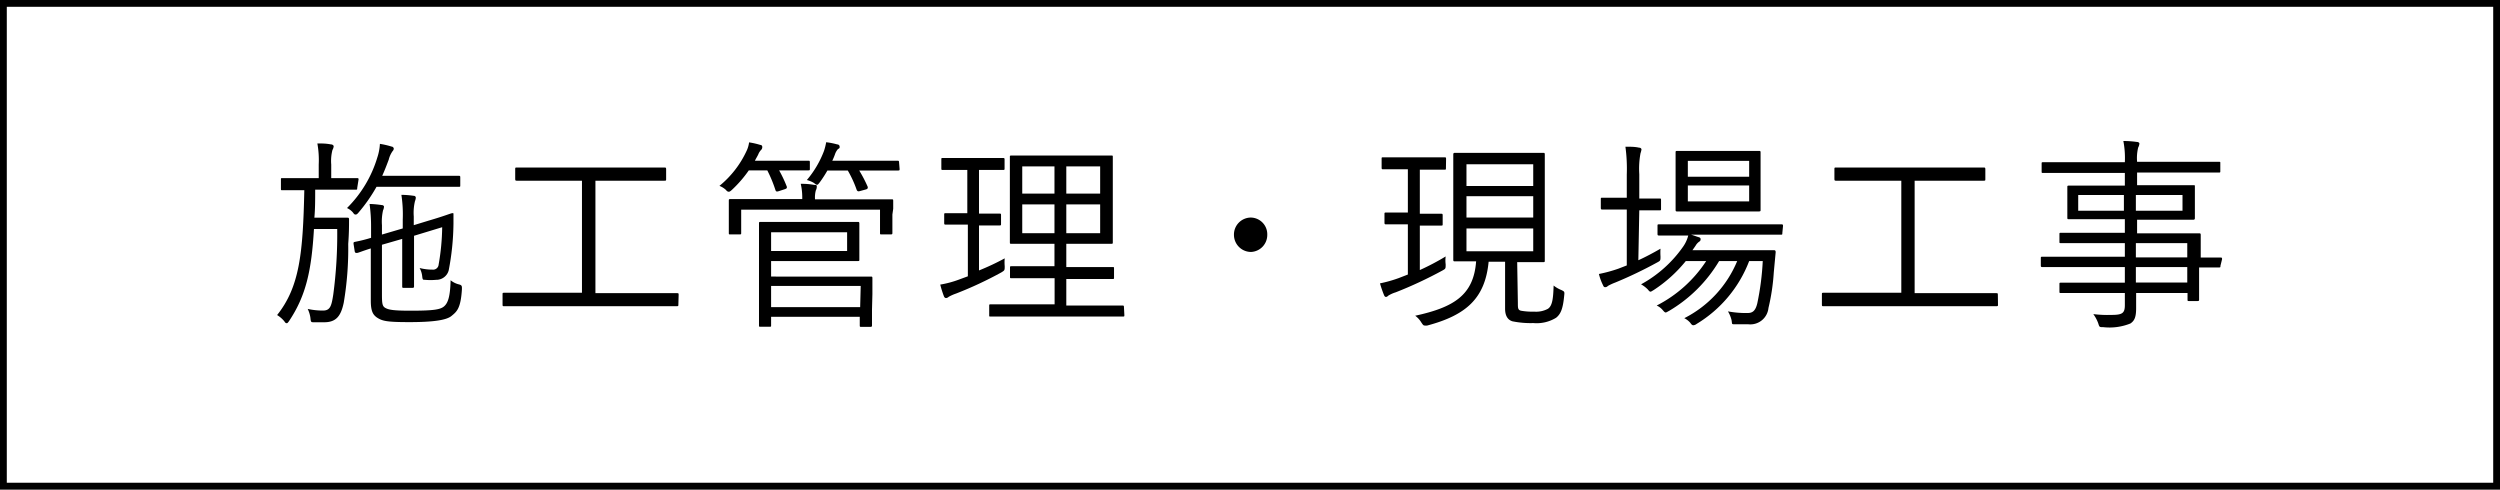
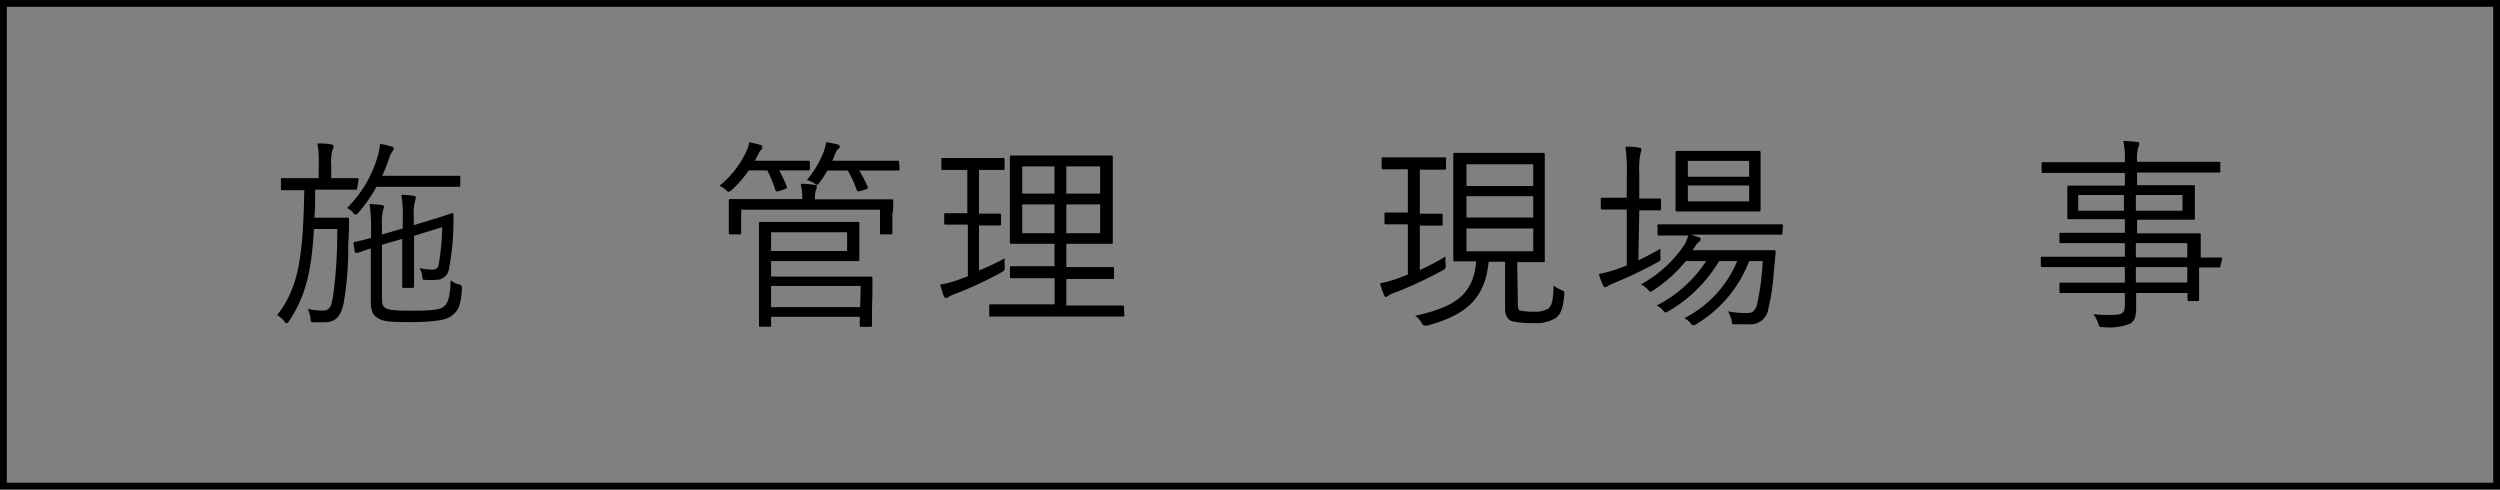
<svg xmlns="http://www.w3.org/2000/svg" viewBox="0 0 183.86 36">
  <rect x="0" y="0" width="183.86" height="36" fill="#808080" stroke="none" />
  <defs>
    <style>
      .a {
        fill: #fff;
      }
    </style>
  </defs>
  <title>img_step4_flow</title>
  <g>
    <g>
-       <rect class="a" x="0.25" y="0.25" width="183.36" height="35.5" />
      <path d="M183.36.5v35H.5V.5H183.36m.5-.5H0V36H183.86V0Z" />
    </g>
    <g>
      <path d="M26.27,13.83c0,.11,0,.12-.12.12s-.47,0-1.67,0h-1.3c0,.75,0,1.43-.06,2.06H24.6c.68,0,.84,0,.93,0s.14,0,.14.13c0,.48,0,1-.06,1.8a23.8,23.8,0,0,1-.33,4.32c-.21,1-.57,1.44-1.44,1.44h-.75c-.21,0-.23,0-.26-.32a2.23,2.23,0,0,0-.2-.66,5.26,5.26,0,0,0,1.12.12c.54,0,.63-.34.76-1.18a33.32,33.32,0,0,0,.29-4.82H23.09c-.18,3.08-.59,4.91-1.83,6.77-.07.1-.12.16-.16.16s-.11,0-.18-.13a2.12,2.12,0,0,0-.54-.47c1.66-2.08,1.9-4.56,2-9.18-1.17,0-1.53,0-1.62,0s-.1,0-.1-.12V13.2c0-.09,0-.1.1-.1s.48,0,1.68,0h1v-1a6.83,6.83,0,0,0-.1-1.55c.37,0,.63,0,1,.07.12,0,.2.08.2.14a.66.66,0,0,1-.09.27,3.22,3.22,0,0,0-.09,1.07v1h.24c1.2,0,1.56,0,1.65,0s.12,0,.12.1Zm7.58-.2c0,.1,0,.11-.12.11s-.5,0-1.79,0H27.69a11.82,11.82,0,0,1-1.32,1.89c-.09.11-.15.15-.21.15s-.1,0-.21-.16a1.31,1.31,0,0,0-.43-.32,8.78,8.78,0,0,0,2.23-3.72,3.8,3.8,0,0,0,.19-1,6,6,0,0,1,.86.2.17.17,0,0,1,.16.16.31.31,0,0,1-.09.18,1.82,1.82,0,0,0-.28.62c-.14.37-.29.77-.48,1.19h3.83c1.29,0,1.71,0,1.79,0s.12,0,.12.11Zm-5.76,7.82c0,.8,0,1.05.24,1.19s.59.21,1.85.21c1.7,0,2.2-.08,2.48-.32s.45-.7.48-1.92a1.5,1.5,0,0,0,.59.3c.24.06.25.11.24.39-.09,1.4-.38,1.62-.77,1.94s-1.42.45-3.1.45-2-.08-2.41-.36c-.26-.2-.42-.45-.42-1.22V18.27c-.67.21-.9.32-1,.33s-.15,0-.18-.1L26,17.93c0-.09,0-.12.09-.14a11,11,0,0,0,1.2-.3v-.76A12.21,12.21,0,0,0,27.18,15a7.36,7.36,0,0,1,.88.08c.11,0,.18.06.18.12a.72.72,0,0,1-.07.27,3.77,3.77,0,0,0-.08,1.09v.69l1.53-.45v-.66a9.62,9.62,0,0,0-.1-1.81,6.45,6.45,0,0,1,.9.07c.1,0,.16.06.16.15a.84.84,0,0,1-.06.24,3.68,3.68,0,0,0-.09,1.13v.64l1.08-.33c1.23-.36,1.63-.54,1.74-.55s.1,0,.1.1l0,.69A19.07,19.07,0,0,1,33,19.88a.94.94,0,0,1-.93.7,4.46,4.46,0,0,1-.81,0c-.16,0-.18,0-.21-.27a1.63,1.63,0,0,0-.19-.6,3.72,3.72,0,0,0,.94.12.41.41,0,0,0,.46-.38,16.74,16.74,0,0,0,.26-2.74l-2.07.63v2c0,1.17,0,1.64,0,1.71s0,.12-.12.12h-.63c-.1,0-.12,0-.12-.12s0-.54,0-1.71V17.57L28.09,18Z" />
-       <path d="M49.89,22.4c0,.1,0,.12-.12.12s-.56,0-2,0H39.08c-1.42,0-1.9,0-2,0s-.12,0-.12-.12v-.75c0-.11,0-.12.12-.12s.55,0,2,0H42.8V13.29H40.09c-1.51,0-2,0-2.08,0s-.12,0-.12-.12v-.73c0-.11,0-.12.12-.12s.57,0,2.08,0h6.7c1.51,0,2,0,2.08,0s.12,0,.12.12v.73c0,.11,0,.12-.12.12s-.57,0-2.08,0h-3v8.27h4c1.42,0,1.9,0,2,0s.12,0,.12.12Z" />
      <path d="M59.56,12.41c0,.1,0,.12-.12.12s-.45,0-1.62,0H57.3a9.1,9.1,0,0,1,.57,1.21c0,.09,0,.12-.14.17l-.46.15c-.18.06-.21,0-.24-.08a9.69,9.69,0,0,0-.6-1.45H55.07a8.9,8.9,0,0,1-1.25,1.44c-.1.09-.16.13-.21.13s-.12,0-.22-.13a1.51,1.51,0,0,0-.48-.3,7.22,7.22,0,0,0,2-2.58,2,2,0,0,0,.18-.62,5.66,5.66,0,0,1,.83.19c.1,0,.14.08.14.14A.3.3,0,0,1,56,11a1,1,0,0,0-.24.37c-.08.16-.17.3-.24.45h2.3c1.17,0,1.53,0,1.62,0s.12,0,.12.12Zm6.07,3.37c0,1.1,0,1.26,0,1.34s0,.12-.12.12h-.67c-.11,0-.12,0-.12-.12v-1.7H54.51v1.7c0,.1,0,.12-.12.12h-.67c-.11,0-.12,0-.12-.12s0-.24,0-1.34v-.39c0-.37,0-.55,0-.63s0-.12.12-.12.61,0,2.08,0H59a4.53,4.53,0,0,0-.11-1.12,5,5,0,0,1,1,.08c.12,0,.18,0,.18.11A.57.57,0,0,1,60,14a2,2,0,0,0-.06.66h3.53c1.49,0,2,0,2.1,0s.12,0,.12.12,0,.26,0,.57Zm-1.5,7c0,.83,0,1.07,0,1.14s0,.12-.12.12h-.66c-.1,0-.12,0-.12-.12V23.3H56.71v.63c0,.09,0,.1-.12.1h-.65c-.11,0-.12,0-.12-.1s0-.53,0-1.77V18.23c0-1.25,0-1.7,0-1.79s0-.12.12-.12.7,0,2.08,0h3.11c1.35,0,1.88,0,1.95,0s.12,0,.12.12,0,.33,0,1v.66c0,.66,0,.92,0,1s0,.1-.12.1-.6,0-1.95,0H56.71v1.14H61.9c1.42,0,2.05,0,2.14,0s.12,0,.12.12,0,.36,0,1.17Zm-1.83-5.7H56.71v1.38H62.3Zm1,3.95H56.71v1.56h6.55Zm2.86-8.61c0,.1,0,.12-.12.12s-.5,0-1.85,0h-1a9.7,9.7,0,0,1,.63,1.21c0,.09,0,.14-.13.18l-.44.12c-.16.05-.19,0-.24-.07a8.17,8.17,0,0,0-.66-1.44H60.85a8.74,8.74,0,0,1-.57.88c-.09.11-.13.17-.19.17s-.12-.05-.24-.14a1.89,1.89,0,0,0-.51-.21,7.29,7.29,0,0,0,1.26-2.14,4.23,4.23,0,0,0,.16-.64,5.25,5.25,0,0,1,.81.16c.1,0,.18.07.18.17s0,.11-.12.17a1.13,1.13,0,0,0-.23.41,4.68,4.68,0,0,1-.19.45h2.94c1.35,0,1.78,0,1.85,0s.12,0,.12.12Z" />
      <path d="M72,19.89A18.14,18.14,0,0,0,73.89,19a3.32,3.32,0,0,0,0,.57c0,.31,0,.31-.24.46a27.79,27.79,0,0,1-3.34,1.56,3.17,3.17,0,0,0-.54.24.31.31,0,0,1-.2.09s-.1,0-.15-.13a7.3,7.3,0,0,1-.27-.86,7.37,7.37,0,0,0,1.38-.37l.65-.24V16.52H70.9c-1,0-1.26,0-1.34,0s-.12,0-.12-.12V15.8c0-.11,0-.12.12-.12s.36,0,1.34,0h.24V12.5h-.35c-1.05,0-1.36,0-1.45,0s-.11,0-.11-.12v-.65c0-.1,0-.11.11-.11s.4,0,1.45,0h1.53c1.06,0,1.36,0,1.44,0s.12,0,.12.11v.65c0,.1,0,.12-.12.12s-.38,0-1.44,0H72v3.21h.17c1,0,1.25,0,1.34,0s.11,0,.11.12v.63c0,.1,0,.12-.11.12s-.37,0-1.34,0H72Zm10.69,3.27c0,.11,0,.12-.11.12s-.6,0-2.13,0H75c-1.53,0-2,0-2.13,0s-.12,0-.12-.12V22.5c0-.1,0-.12.12-.12s.6,0,2.13,0h2.56V20.46H76.4c-1.41,0-1.88,0-2,0s-.12,0-.12-.12v-.64c0-.11,0-.12.12-.12s.56,0,2,0h1.15V17.93H76.4c-1.4,0-1.89,0-2,0s-.13,0-.13-.11,0-.51,0-1.65v-3c0-1.12,0-1.52,0-1.62s0-.11.13-.11.57,0,2,0h3.32c1.4,0,1.88,0,2,0s.12,0,.12.11,0,.5,0,1.62v3c0,1.14,0,1.56,0,1.65s0,.11-.12.11-.57,0-2,0h-1.3v1.71h1.39c1.41,0,1.88,0,2,0s.12,0,.12.12v.64c0,.11,0,.12-.12.12s-.56,0-2,0H78.42v1.95h2c1.53,0,2.06,0,2.13,0s.11,0,.11.12ZM77.55,12.24H75.18v2h2.37Zm0,2.79H75.18v2.12h2.37Zm3.36-2.79H78.42v2h2.49Zm0,2.79H78.42v2.12h2.49Z" />
-       <path d="M93.2,17.28A1.25,1.25,0,0,1,92,18.53a1.26,1.26,0,0,1-1.25-1.25A1.25,1.25,0,0,1,92,16,1.23,1.23,0,0,1,93.2,17.28Z" />
      <path d="M106.34,12.35c0,.12,0,.13-.12.13s-.39,0-1.47,0h-.33v3.24h.19c1,0,1.28,0,1.37,0s.12,0,.12.12v.63c0,.11,0,.12-.12.12s-.38,0-1.37,0h-.19v3.27a17.8,17.8,0,0,0,1.9-1,2.27,2.27,0,0,0,0,.58c0,.32,0,.32-.23.45a30.32,30.32,0,0,1-3.45,1.61,2.26,2.26,0,0,0-.55.25.26.26,0,0,1-.16.09s-.09,0-.14-.13a7.92,7.92,0,0,1-.3-.87,9.67,9.67,0,0,0,1.38-.39l.67-.26V16.5h-.25c-1,0-1.28,0-1.35,0s-.12,0-.12-.12v-.63c0-.1,0-.12.12-.12s.37,0,1.35,0h.25V12.45h-.36c-1.06,0-1.38,0-1.46,0s-.11,0-.11-.13v-.63c0-.11,0-.12.11-.12s.4,0,1.46,0h1.58c1.08,0,1.38,0,1.47,0s.12,0,.12.12Zm5.29,9.93c0,.39,0,.54.28.58a4.87,4.87,0,0,0,.93.06,1.83,1.83,0,0,0,1-.21c.33-.22.39-.76.42-1.71a2.26,2.26,0,0,0,.57.33c.22.11.24.12.21.38-.09,1-.26,1.39-.6,1.66a2.73,2.73,0,0,1-1.67.39,6.74,6.74,0,0,1-1.54-.13c-.3-.09-.54-.35-.54-.93V19.25h-1.21c-.26,2.71-1.67,3.93-4.51,4.69a.71.71,0,0,1-.2,0c-.09,0-.13-.06-.25-.24a1.72,1.72,0,0,0-.44-.48c2.85-.62,4.3-1.52,4.48-4-1.09,0-1.48,0-1.56,0s-.12,0-.12-.12,0-.57,0-1.85V13.2c0-1.26,0-1.75,0-1.82s0-.14.12-.14.53,0,1.88,0h2.75c1.34,0,1.77,0,1.86,0s.12,0,.12.14,0,.56,0,1.82v4.11c0,1.28,0,1.76,0,1.85s0,.12-.12.12-.52,0-1.86,0h-.05Zm1.13-10.2h-4.91v1.6h4.91Zm0,2.35h-4.91V16h4.91Zm0,2.37h-4.91v1.68h4.91Z" />
      <path d="M120.49,19.14c.55-.25,1.09-.54,1.63-.85a4.48,4.48,0,0,0,0,.57c0,.31,0,.31-.26.45a30.89,30.89,0,0,1-3.07,1.47,3.78,3.78,0,0,0-.54.25.26.26,0,0,1-.19.09c-.06,0-.11,0-.17-.15a3.91,3.91,0,0,1-.3-.82,10.51,10.51,0,0,0,1.43-.39l.62-.24V15.41h-.4c-1,0-1.32,0-1.39,0s-.12,0-.12-.12v-.63c0-.11,0-.12.12-.12s.37,0,1.39,0h.4V12.84a12.11,12.11,0,0,0-.1-2.05c.39,0,.7,0,1,.07.11,0,.18.06.18.14a1.54,1.54,0,0,1-.07.27,6.17,6.17,0,0,0-.09,1.54V14.6h.1c1,0,1.32,0,1.4,0s.1,0,.1.12v.63c0,.1,0,.12-.1.12s-.38,0-1.4,0h-.1Zm10.59-2c0,.11,0,.12-.12.12s-.58,0-2.08,0h-4.51c.22.06.4.14.55.18s.15.11.15.17a.19.19,0,0,1-.1.16.9.9,0,0,0-.27.3l-.23.33h4.12c1.32,0,1.77,0,1.85,0s.15,0,.15.15l-.14,1.5a15.27,15.27,0,0,1-.39,2.6,1.34,1.34,0,0,1-1.47,1.2c-.34,0-.59,0-.94,0s-.24,0-.31-.33a2.31,2.31,0,0,0-.26-.62,7.24,7.24,0,0,0,1.44.12c.34,0,.58-.12.72-.72a19.7,19.7,0,0,0,.4-3.1h-1a9.25,9.25,0,0,1-3.86,4.62.46.46,0,0,1-.23.1c-.06,0-.12,0-.24-.18a1.45,1.45,0,0,0-.44-.34,8.24,8.24,0,0,0,3.89-4.2h-1.33a10.46,10.46,0,0,1-3.69,3.67c-.12.06-.18.11-.24.11s-.12-.06-.22-.18a1.24,1.24,0,0,0-.44-.33,9.51,9.51,0,0,0,3.64-3.27h-1.5a10.2,10.2,0,0,1-2.36,2.13c-.12.07-.18.12-.24.12s-.11-.06-.21-.18a2.32,2.32,0,0,0-.48-.36,9.08,9.08,0,0,0,3.1-2.78,2.46,2.46,0,0,0,.37-.81h-.06c-1.49,0-2,0-2.08,0s-.12,0-.12-.12v-.58c0-.11,0-.12.12-.12s.59,0,2.08,0h4.83c1.5,0,2,0,2.08,0s.12,0,.12.12Zm-1.6-3c0,.9,0,1.21,0,1.29s0,.12-.12.12-.51,0-1.78,0h-2.45c-1.28,0-1.7,0-1.78,0s-.12,0-.12-.12,0-.39,0-1.29V12.53c0-.9,0-1.22,0-1.31s0-.12.12-.12.5,0,1.78,0h2.45c1.27,0,1.69,0,1.78,0s.12,0,.12.12,0,.41,0,1.31Zm-.84-2.31h-4.51V13h4.51Zm0,1.81h-4.51v1.17h4.51Z" />
-       <path d="M146.94,22.4c0,.1,0,.12-.12.12s-.55,0-2,0h-8.71c-1.42,0-1.9,0-2,0s-.12,0-.12-.12v-.75c0-.11,0-.12.12-.12s.56,0,2,0h3.72V13.29h-2.72c-1.51,0-2,0-2.08,0s-.12,0-.12-.12v-.73c0-.11,0-.12.12-.12s.57,0,2.08,0h6.7c1.52,0,2,0,2.08,0s.12,0,.12.12v.73c0,.11,0,.12-.12.12s-.56,0-2.08,0h-3v8.27h4c1.42,0,1.9,0,2,0s.12,0,.12.12Z" />
      <path d="M163.3,19.55c0,.1,0,.12-.11.12s-.46,0-1.46,0v1c0,.94,0,1.27,0,1.35s0,.12-.12.12H161c-.11,0-.12,0-.12-.12v-.47h-3.78c0,.42,0,.8,0,1.1,0,.66-.11.93-.42,1.14a4.1,4.1,0,0,1-2,.27c-.28,0-.28,0-.37-.29a2.72,2.72,0,0,0-.36-.67,8.39,8.39,0,0,0,1.32.06c.81,0,1-.12,1-.72v-.89h-2.58c-1.53,0-2,0-2.11,0s-.12,0-.12-.12v-.52c0-.11,0-.12.12-.12s.58,0,2.11,0h2.58V19.64h-4.12c-1.4,0-1.86,0-1.94,0s-.12,0-.12-.12V19c0-.1,0-.12.12-.12s.54,0,1.94,0h4.12V17.88h-2.58c-1.51,0-2,0-2.11,0s-.12,0-.12-.1v-.54c0-.11,0-.12.12-.12s.6,0,2.11,0h2.58v-1h-2c-1.5,0-2,0-2.11,0s-.12,0-.12-.14,0-.24,0-.82V14.6c0-.57,0-.74,0-.83s0-.12.12-.12.61,0,2.11,0h2v-.93h-4c-1.41,0-1.89,0-2,0s-.12,0-.12-.11v-.56c0-.11,0-.12.12-.12s.55,0,2,0h4a6.64,6.64,0,0,0-.11-1.56,7.28,7.28,0,0,1,1,.07c.1,0,.18.06.18.12a.75.75,0,0,1-.09.29,3.29,3.29,0,0,0-.08,1.05v0h4c1.4,0,1.87,0,2,0s.12,0,.12.12v.56c0,.1,0,.11-.12.11s-.56,0-2,0h-4v.93h2c1.51,0,2,0,2.13,0s.12,0,.12.12,0,.26,0,.83v.63c0,.58,0,.75,0,.82s0,.14-.12.14-.62,0-2.13,0h-2v1h2.41c1.53,0,2.07,0,2.15,0s.12,0,.12.12,0,.39,0,1.33v.33c1,0,1.39,0,1.46,0s.11,0,.11.12Zm-7.1-5.21h-3.36V15.5h3.36Zm4.31,0h-3.43V15.5h3.43Zm.35,3.54h-3.78v1.05h3.78Zm0,1.76h-3.78v1.14h3.78Z" />
    </g>
  </g>
</svg>